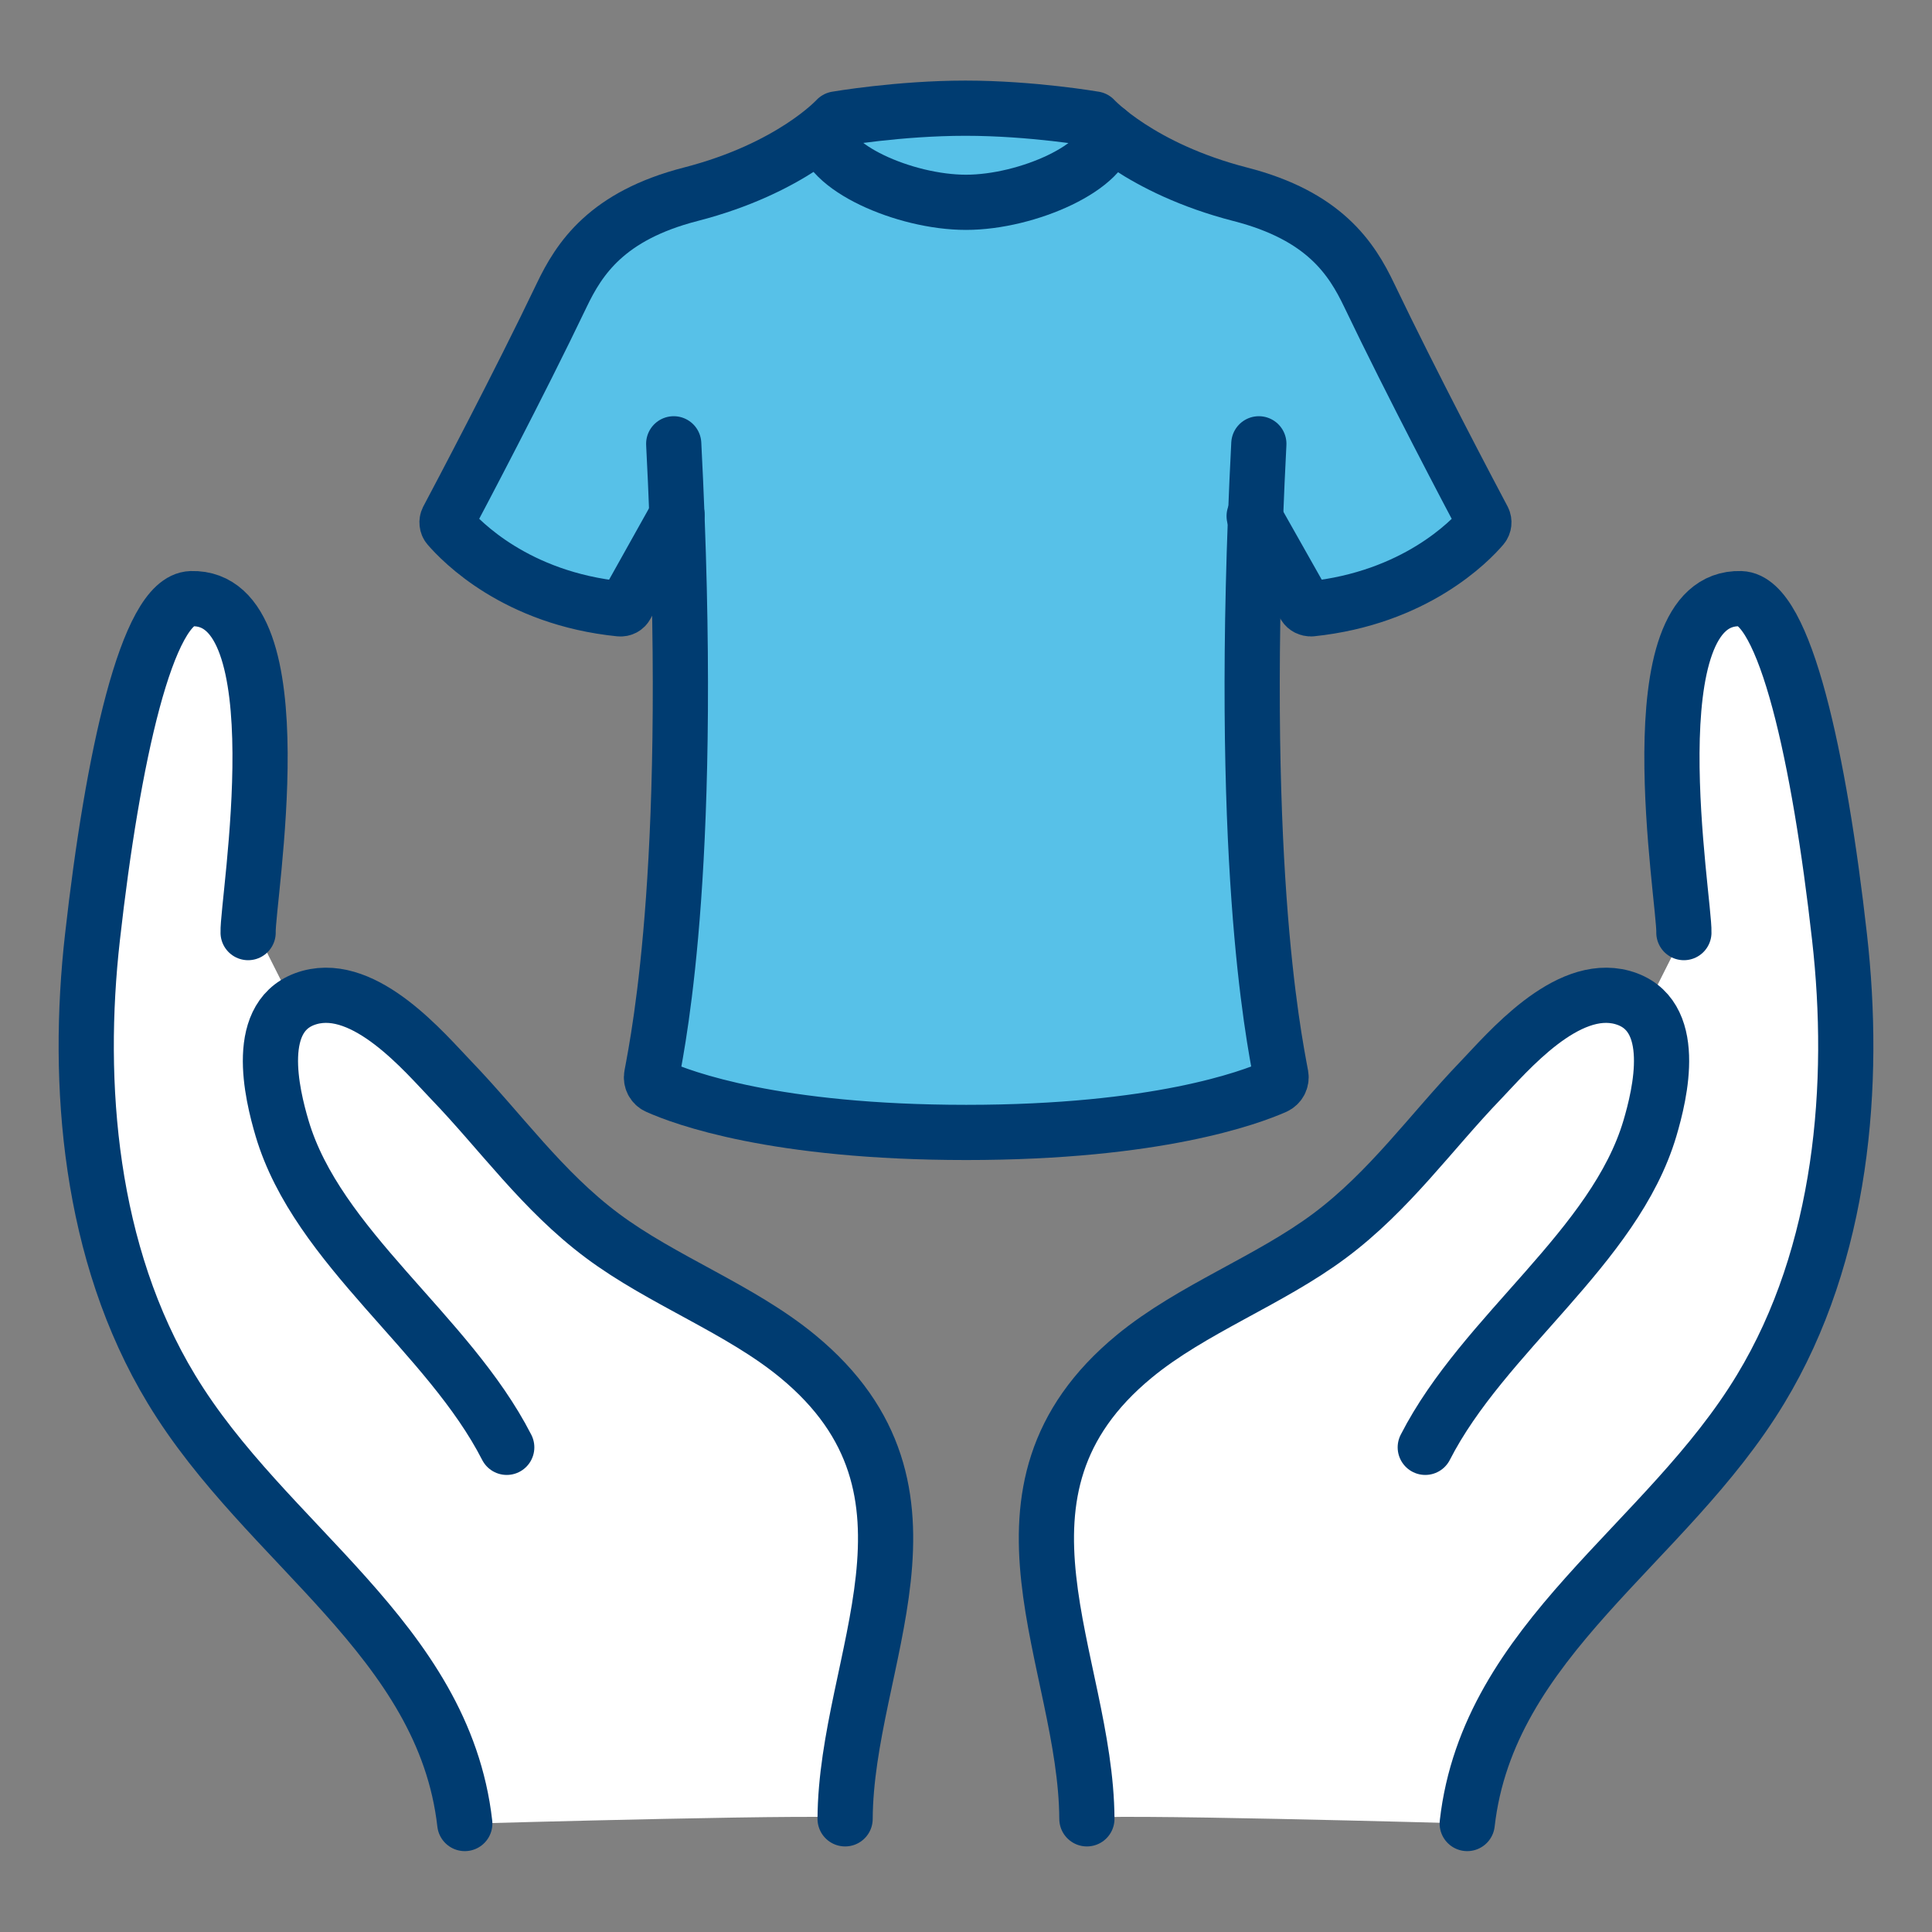
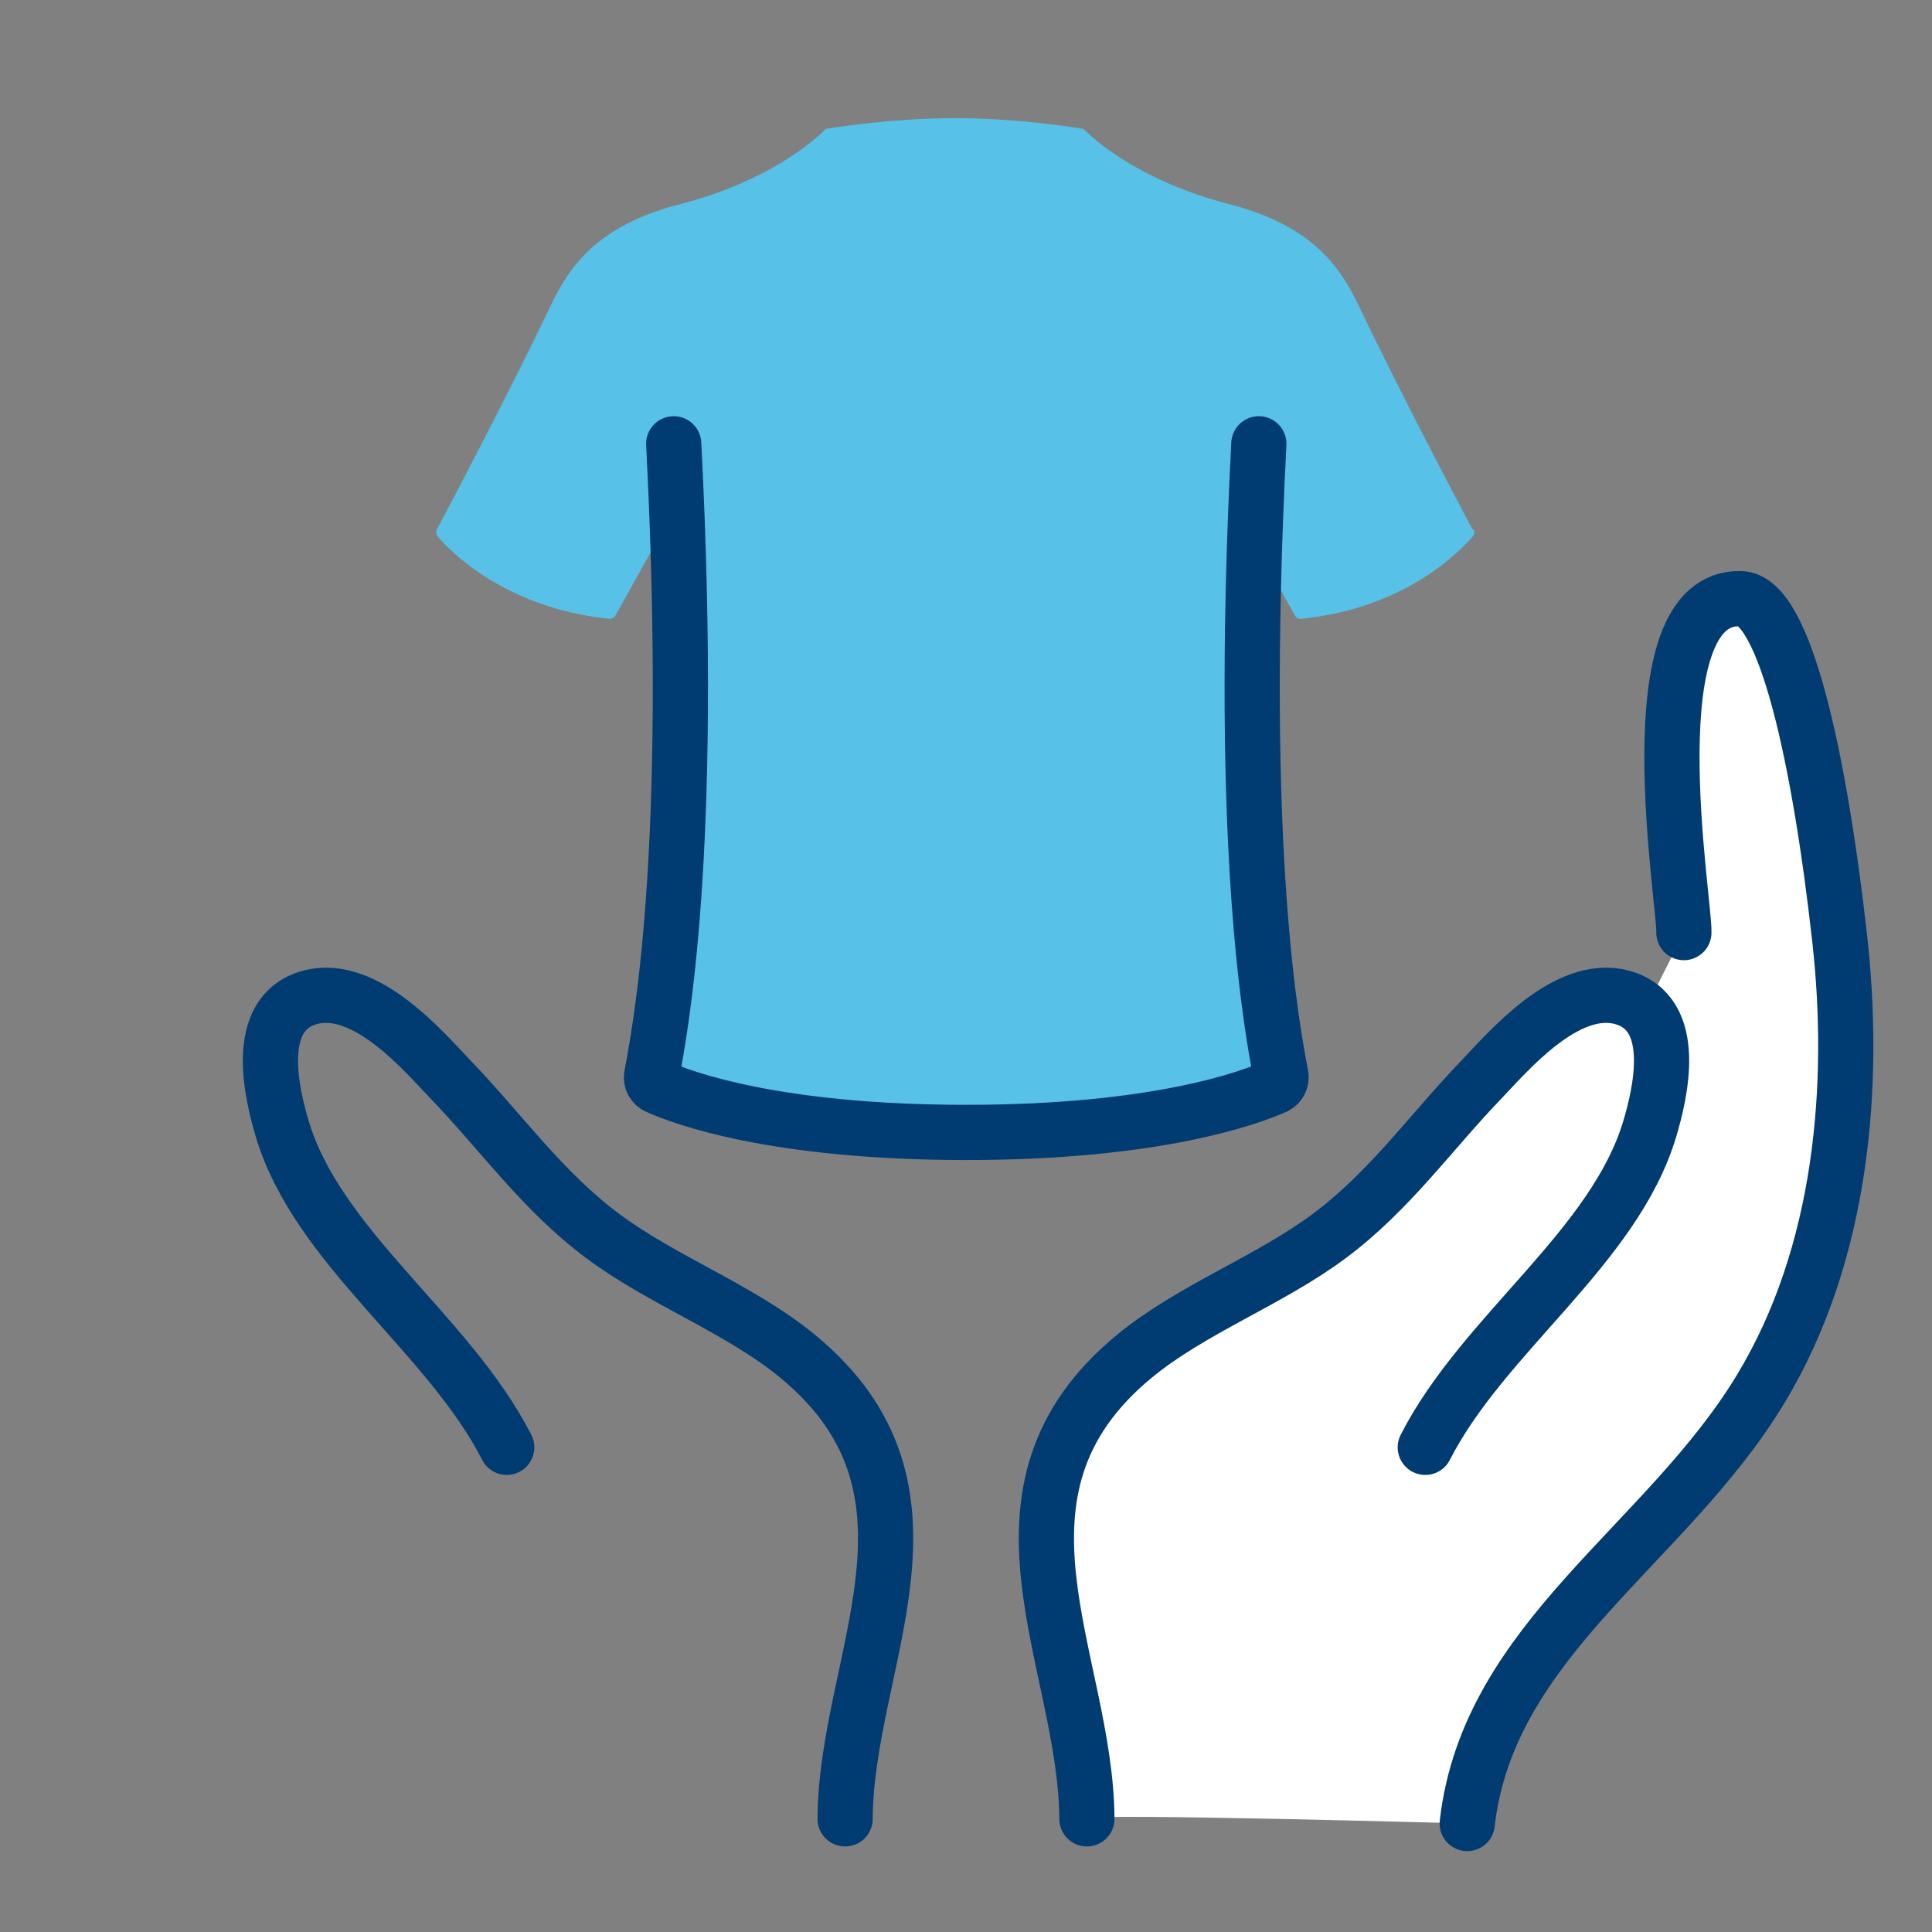
<svg xmlns="http://www.w3.org/2000/svg" id="Layer_1" viewBox="0 0 70 70">
  <rect x="0" y="0" width="70" height="70" fill="#808080" stroke="none" />
  <defs>
    <style>
      .cls-1 {
        fill: #57c1e8;
      }

      .cls-2 {
        fill: none;
        stroke: #003c71;
        stroke-linecap: round;
        stroke-linejoin: round;
        stroke-width: 2px;
      }

      .cls-3 {
        fill: #fff;
      }
    </style>
  </defs>
  <path class="cls-3" d="M61.01,33.79c.04-1.12-1.88-12.21,2.06-12.1,1.6.04,2.84,5.77,3.58,12.27.6,5.3.11,11.45-2.86,16.37-3.42,5.66-9.87,9.06-10.63,15.74,0,0-13.79-.39-13.79-.18-.03-5.76-4.23-11.87,1.72-16.76,2.09-1.72,4.9-2.74,7.08-4.37,2.17-1.62,3.67-3.76,5.47-5.63.96-1,3.11-3.56,5.13-3,2.1.58,1.36,3.52,1,4.74-1.28,4.32-6.03,7.44-8.14,11.56" />
-   <path class="cls-3" d="M9.31,33.79c-.04-1.12,1.88-12.21-2.06-12.1-1.6.04-2.84,5.77-3.58,12.27-.6,5.3-.11,11.45,2.86,16.37,3.42,5.66,9.87,9.06,10.63,15.74,0,0,13.79-.39,13.79-.18.03-5.76,4.23-11.87-1.72-16.76-2.09-1.72-4.9-2.74-7.08-4.37-2.17-1.62-3.67-3.76-5.47-5.63-.96-1-3.11-3.56-5.13-3-2.1.58-1.36,3.52-1,4.74,1.28,4.32,6.03,7.44,8.14,11.56" />
  <path class="cls-1" d="M53.35,19.18c-.42-.79-2.59-4.9-4.13-8.12-.64-1.34-1.64-2.88-4.67-3.66-3.66-.94-5.29-2.73-5.29-2.73,0,0-2.26-.39-4.67-.39s-4.67.39-4.67.39c0,0-1.64,1.79-5.29,2.73-3.04.78-4.03,2.32-4.67,3.66-1.54,3.22-3.71,7.33-4.13,8.12-.04.08-.03.19.03.26.45.53,2.44,2.59,6.21,2.98.09,0,.18-.04.23-.12l1.83-3.29c.5,13.12-.65,18.9-.92,20.32-.03.16.05.33.21.4.91.41,4.27,1.66,11.19,1.66s10.28-1.26,11.19-1.66c.15-.07.24-.23.21-.4-.27-1.42-1.42-7.18-.92-20.27h0l1.83,3.24c.04.08.13.13.23.12,3.77-.38,5.75-2.45,6.21-2.98.06-.07.07-.18.03-.26Z" />
-   <path class="cls-2" d="M16.84,66.07c-.76-6.68-7.21-10.08-10.63-15.74-2.98-4.92-3.46-11.07-2.86-16.37.73-6.5,1.98-12.22,3.58-12.27,3.94-.11,2.02,10.98,2.06,12.1" />
  <path class="cls-2" d="M18.36,52.44c-2.11-4.13-6.86-7.24-8.14-11.56-.36-1.22-1.09-4.16,1-4.74,2.03-.56,4.17,2,5.13,3,1.8,1.87,3.3,4.01,5.47,5.63,2.18,1.63,4.99,2.65,7.08,4.37,5.95,4.9,1.75,11.01,1.72,16.76" />
  <path class="cls-2" d="M53.16,66.07c.76-6.68,7.21-10.08,10.63-15.74,2.98-4.92,3.46-11.07,2.86-16.37-.73-6.5-1.98-12.22-3.58-12.27-3.94-.11-2.02,10.98-2.06,12.1" />
  <path class="cls-2" d="M51.64,52.44c2.11-4.13,6.86-7.24,8.14-11.56.36-1.22,1.09-4.16-1-4.74-2.03-.56-4.17,2-5.13,3-1.8,1.87-3.3,4.01-5.47,5.63-2.18,1.63-4.99,2.65-7.08,4.37-5.95,4.9-1.75,11.01-1.72,16.76" />
  <path class="cls-2" d="M24.41,16.08c.77,14.96-.52,21.38-.8,22.89-.03.16.05.33.21.4.91.41,4.27,1.66,11.19,1.66s10.28-1.26,11.19-1.66c.15-.07.24-.23.21-.4-.28-1.51-1.57-7.93-.8-22.89" />
-   <path class="cls-2" d="M40.14,4.75c0,1.28-2.91,2.58-5.14,2.58s-5.14-1.29-5.14-2.58" />
-   <path class="cls-2" d="M24.53,18.65l-1.84,3.29c-.04.08-.13.13-.23.12-3.77-.38-5.75-2.45-6.21-2.98-.06-.07-.07-.18-.03-.26.42-.79,2.59-4.9,4.13-8.12.64-1.34,1.64-2.88,4.67-3.66,3.66-.94,5.29-2.73,5.29-2.73,0,0,2.26-.39,4.67-.39s4.67.39,4.67.39c0,0,1.64,1.79,5.29,2.73,3.04.78,4.03,2.32,4.67,3.66,1.54,3.22,3.71,7.33,4.13,8.12.04.08.03.19-.03.26-.45.53-2.44,2.59-6.21,2.98-.09,0-.18-.04-.23-.12l-1.83-3.24" />
</svg>